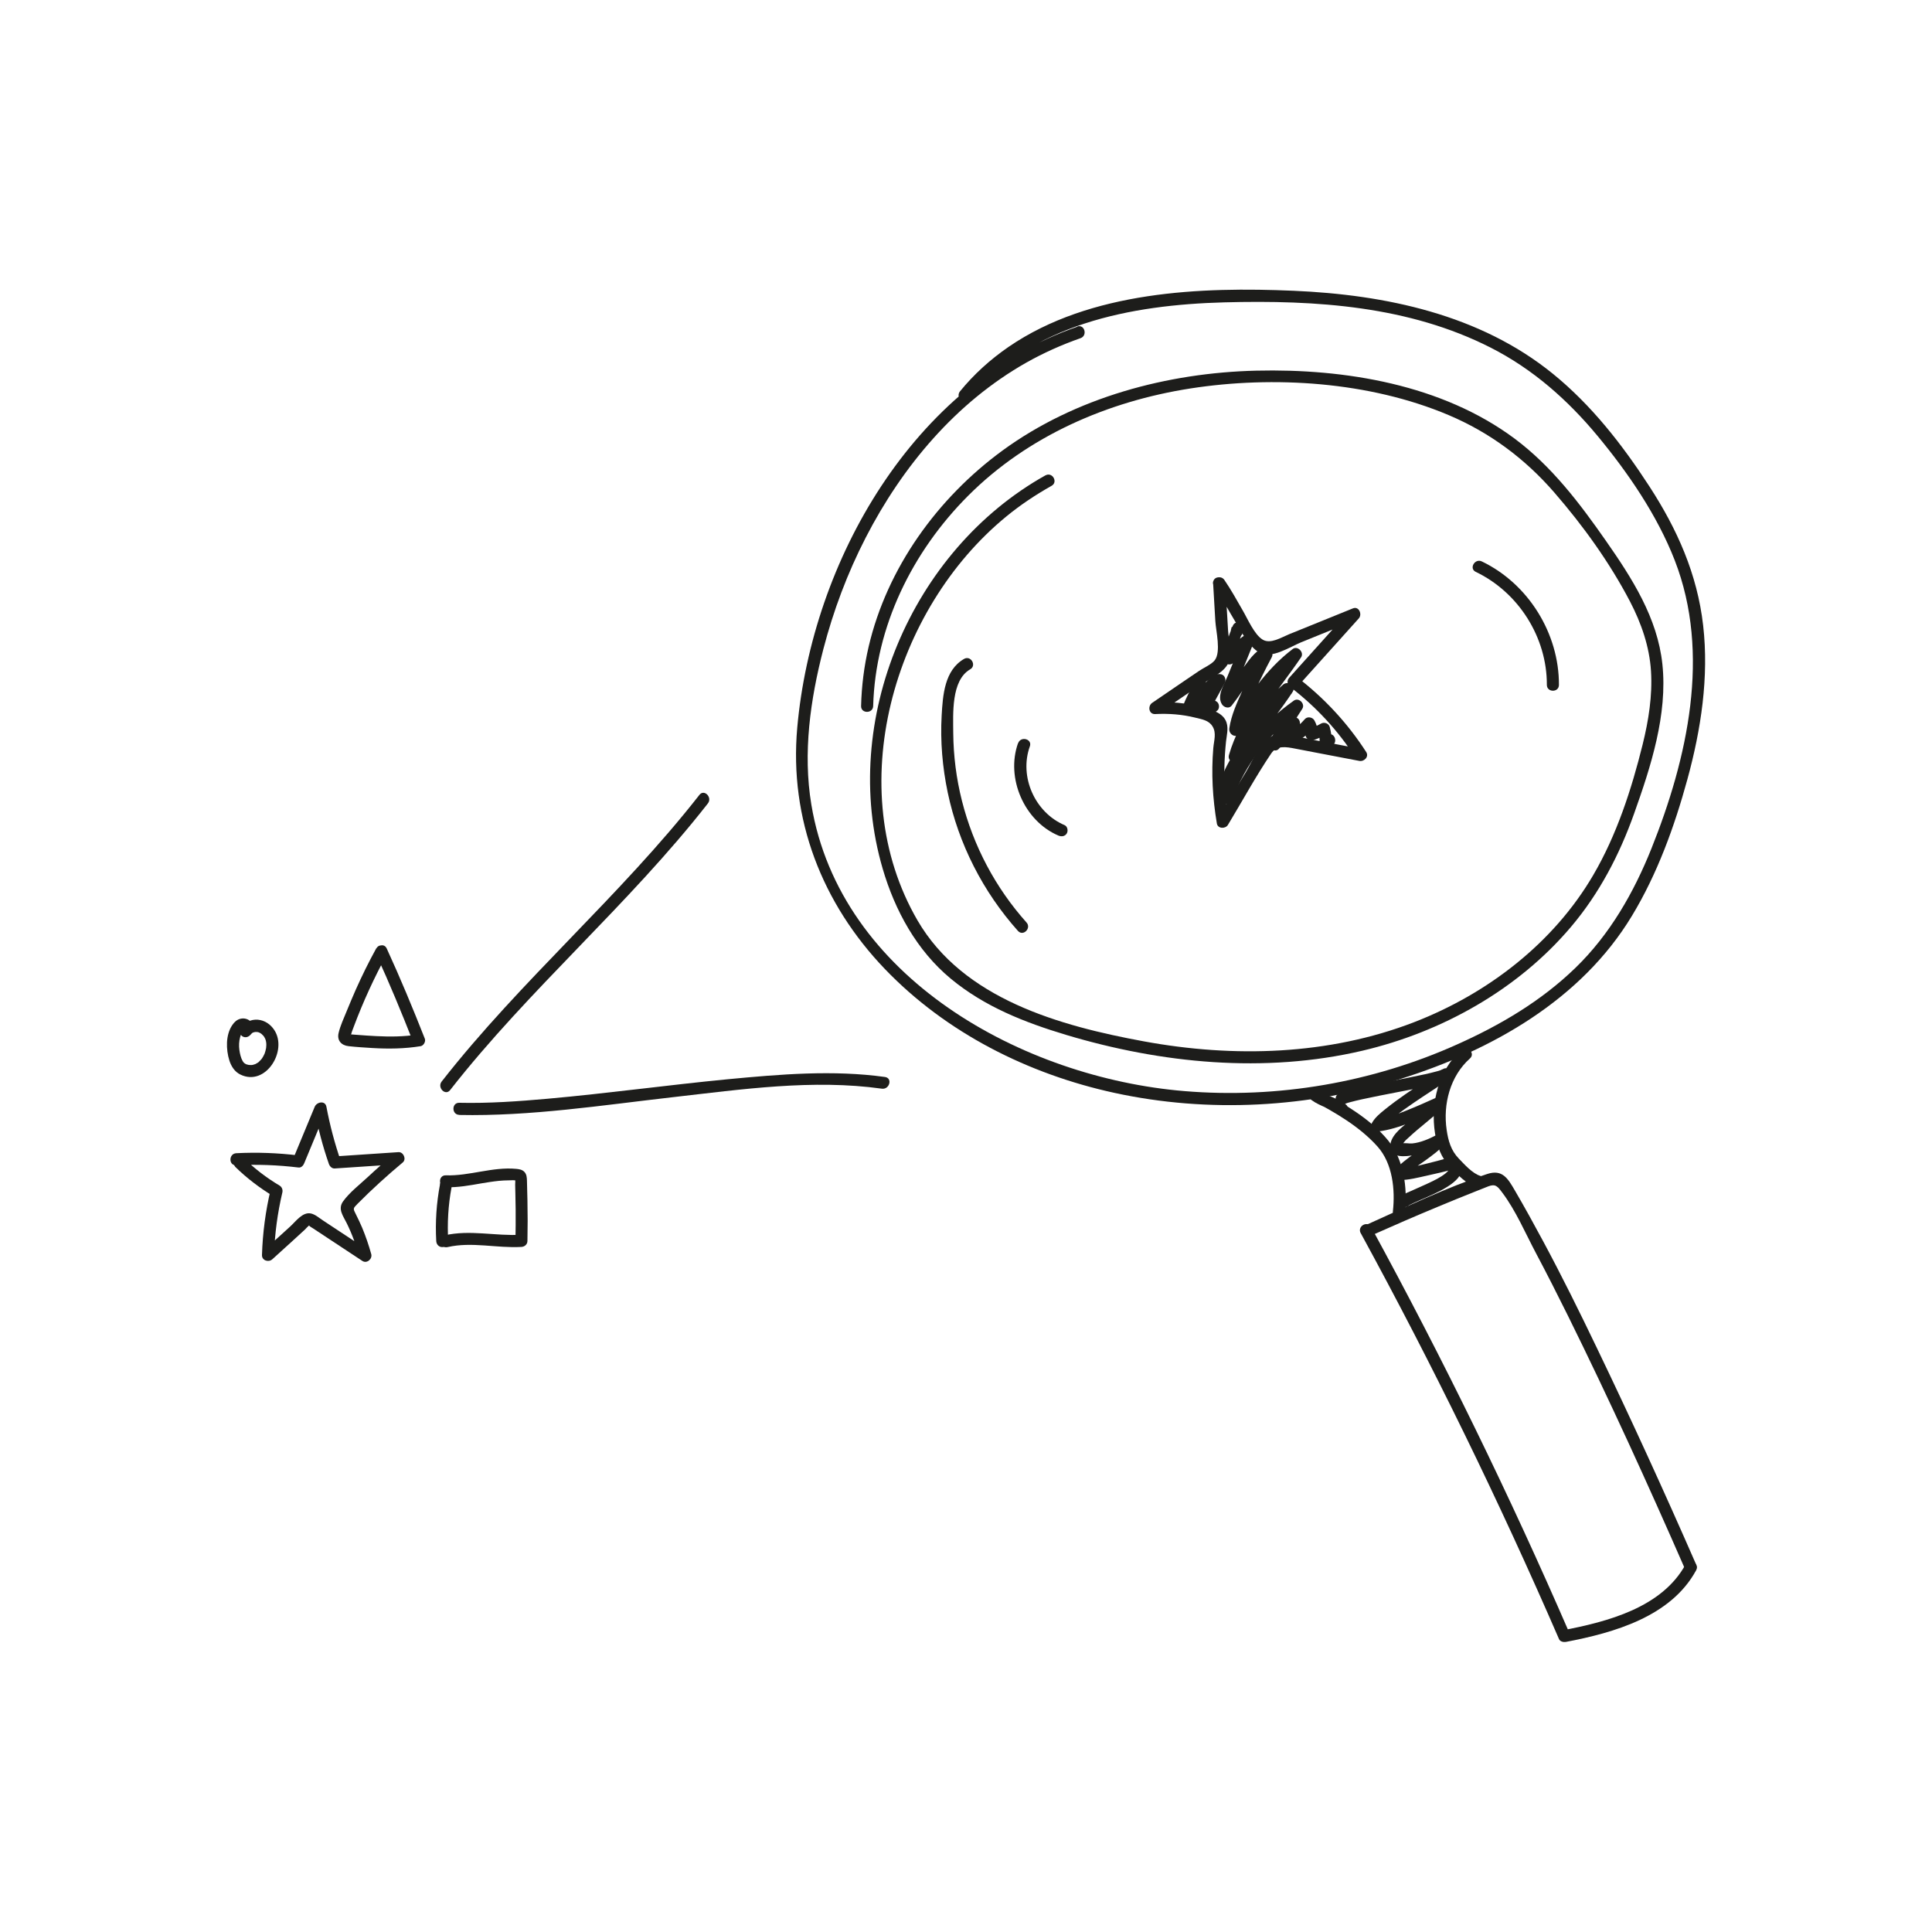
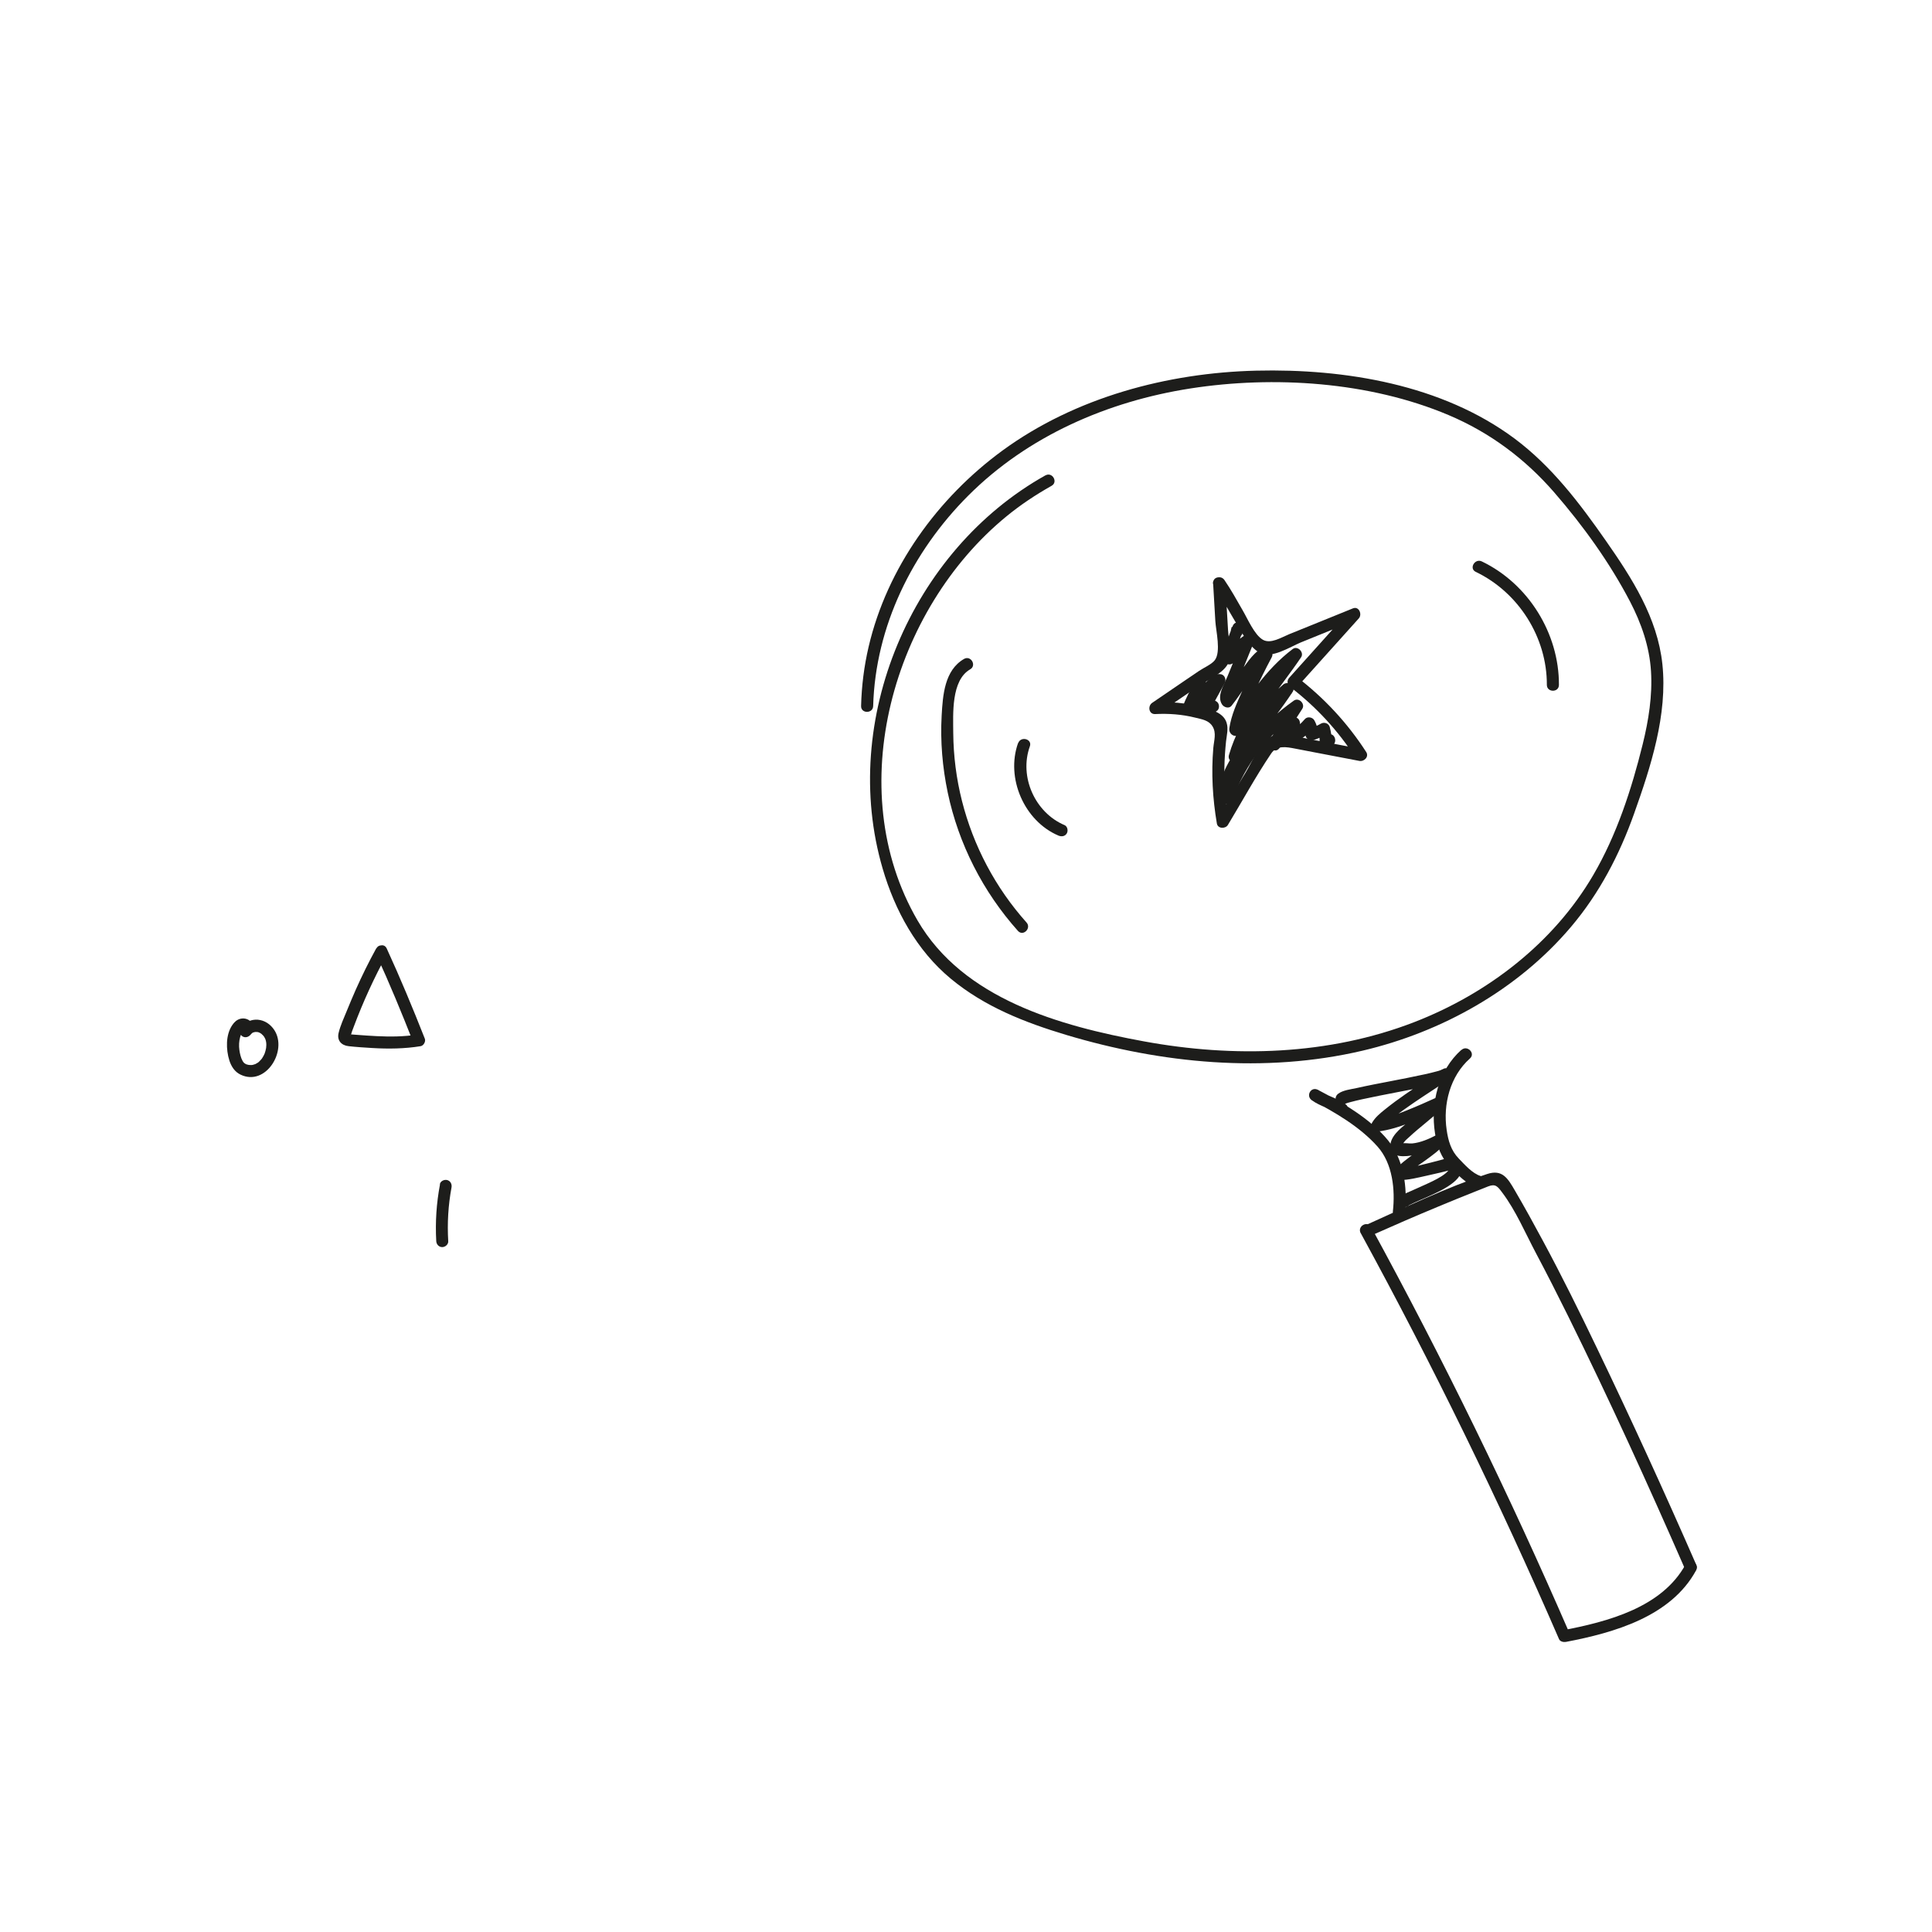
<svg xmlns="http://www.w3.org/2000/svg" id="Services_Page" viewBox="0 0 200 200">
  <defs>
    <style>.cls-1{fill:#1d1d1b;}</style>
  </defs>
  <path class="cls-1" d="M25.96,105.76c-.27-.28-.68-.39-1.06-.3s-.65.35-.85.65c-.36.52-.52,1.17-.55,1.8s.06,1.3.25,1.89.55,1.16,1.14,1.44c2.61,1.27,4.92-2.47,3.5-4.62-.39-.59-.99-1-1.7-1.06s-1.39.28-1.8.87c-.19.28-.05.69.22.86.31.18.66.05.86-.22-.05.08.12-.12.09-.1-.05.04.05-.03.06-.04.04-.02.07-.04.11-.06.09-.04-.07.02.03,0,.05-.01.1-.03.15-.04.02,0,.12-.01.02,0,.05,0,.11,0,.16,0,.1,0,.2.03.33.1.02.01.2.14.14.09.08.07.16.15.23.23-.05-.06.02.02.02.03.02.04.05.07.07.11s.04.08.06.12c.09.18-.01-.05.03.06.08.22.1.4.1.62,0,.21-.03.39-.09.6-.06.23-.1.33-.2.51-.04.08-.09.16-.14.24-.02.04-.05.08-.08.11.04-.06-.03.03-.03.03-.07.08-.14.15-.21.22s-.07.07-.17.13c-.19.12-.23.14-.43.19-.05.01-.11.03-.16.03.04,0,.08,0-.03,0-.04,0-.09,0-.13,0-.02,0-.2-.02-.1,0-.09-.01-.17-.04-.25-.06-.01,0-.11-.04-.03,0-.04-.02-.08-.04-.11-.06-.13-.07-.21-.15-.3-.31-.18-.31-.28-.76-.33-1.13-.06-.44-.04-.91.08-1.33.06-.21.13-.4.28-.59-.05.06.15-.14.06-.06h-.01c.07-.02.08-.02.02,0-.03-.02-.08,0-.11-.03.23.24.65.23.88,0s.23-.64,0-.88h0Z" />
  <path class="cls-1" d="M38.95,98.17c-.77,1.4-1.48,2.84-2.13,4.3-.32.73-.63,1.46-.93,2.2s-.66,1.5-.84,2.27.29,1.28,1.04,1.36c.81.09,1.63.14,2.44.19,1.68.1,3.35.08,5.01-.19.31-.05.55-.48.44-.77-1.24-3.15-2.54-6.28-3.95-9.35-.34-.73-1.41-.1-1.08.63,1.37,2.98,2.62,6.01,3.82,9.06l.44-.77c-1.4.22-2.82.23-4.23.16-.71-.03-1.41-.09-2.12-.14-.18-.01-.35-.03-.53-.04-.62-.06.17.05-.05.14.03-.01.15-.42.16-.45.06-.16.12-.32.18-.48.96-2.57,2.11-5.07,3.42-7.48.39-.71-.69-1.34-1.08-.63h0Z" />
-   <path class="cls-1" d="M24.33,120.77c1.2,1.18,2.54,2.2,3.98,3.07l-.29-.71c-.53,2.23-.83,4.5-.9,6.79-.02.57.68.79,1.07.44l2.17-1.97,1.2-1.1c.08-.07.39-.44.48-.44-.17,0,.31.28.38.32,1.7,1.12,3.4,2.24,5.09,3.36.46.31,1.06-.2.92-.71-.26-.93-.57-1.84-.94-2.73-.2-.46-.41-.92-.64-1.37-.32-.63-.32-.61.17-1.11,1.49-1.5,3.05-2.92,4.67-4.27.41-.34.08-1.1-.44-1.07-2.19.15-4.39.3-6.58.44l.6.46c-.63-1.83-1.12-3.69-1.48-5.6-.13-.68-1-.5-1.21,0-.76,1.83-1.52,3.67-2.28,5.5l.6-.46c-2.14-.26-4.29-.34-6.44-.23-.8.04-.81,1.29,0,1.25,2.15-.11,4.3-.03,6.44.23.29.04.51-.22.6-.46.76-1.83,1.52-3.67,2.28-5.5h-1.21c.35,1.9.84,3.77,1.48,5.6.09.25.32.48.6.46,2.19-.15,4.39-.3,6.58-.44l-.44-1.07c-.93.78-1.84,1.58-2.73,2.41-.83.77-1.88,1.58-2.54,2.5-.58.8,0,1.5.37,2.26.56,1.13.98,2.31,1.32,3.53l.92-.71c-1.01-.67-2.02-1.33-3.03-2-.55-.36-1.1-.73-1.65-1.09-.39-.25-.8-.63-1.26-.73-.86-.19-1.57.82-2.12,1.32-.92.84-1.85,1.68-2.77,2.52l1.07.44c.07-2.18.36-4.33.86-6.46.06-.27-.04-.56-.29-.71-1.36-.81-2.6-1.76-3.73-2.87-.58-.56-1.46.32-.88.88h0Z" />
  <path class="cls-1" d="M45.55,122.6c-.37,1.94-.5,3.91-.39,5.88.02.34.27.62.62.62.32,0,.65-.29.62-.62-.11-1.86,0-3.72.34-5.55.06-.33-.09-.67-.44-.77-.31-.08-.71.1-.77.44h0Z" />
-   <path class="cls-1" d="M46.16,122.9c1.24.04,2.47-.19,3.68-.4.6-.1,1.21-.2,1.82-.26.33-.03.66-.05.99-.05.24,0,.7-.06.87.06l-.22-.22c.08.13.02.47.03.63,0,.29.02.57.02.86.01.55.02,1.09.03,1.64.01,1.09,0,2.18-.02,3.28l.62-.62c-2.67.16-5.34-.55-7.98.07-.78.18-.45,1.39.33,1.21,2.52-.58,5.11.13,7.65-.02.34-.02.62-.27.62-.62.03-1.4.03-2.81,0-4.21-.01-.68-.03-1.35-.05-2.03-.01-.33-.03-.67-.28-.92-.23-.23-.53-.27-.83-.3-2.46-.23-4.84.75-7.29.67-.8-.03-.8,1.22,0,1.25h0Z" />
-   <path class="cls-1" d="M46.6,112.84c8.2-10.48,18.48-19.18,26.68-29.67.49-.63-.39-1.52-.88-.88-8.2,10.48-18.48,19.18-26.68,29.67-.49.63.39,1.52.88.88h0Z" />
-   <path class="cls-1" d="M47.54,115.42c7.36.15,14.74-1,22.03-1.83s14.58-1.89,21.72-.89c.79.11,1.13-1.09.33-1.21-5.37-.75-10.88-.28-16.25.23-6.23.6-12.43,1.46-18.67,2.02-3.04.27-6.1.49-9.16.42-.8-.02-.8,1.23,0,1.25h0Z" />
-   <path class="cls-1" d="M111.53,33.82c-17.01,5.9-27.46,24.26-29,41.52-.84,9.44,2.56,18.18,9.08,24.98,6.35,6.61,14.83,10.87,23.74,12.81,9.78,2.13,20.12,1.55,29.66-1.45,9.45-2.97,18.68-8.19,23.92-16.86,2.64-4.36,4.41-9.26,5.75-14.15,1.41-5.15,2.24-10.58,1.63-15.92s-2.7-9.98-5.54-14.36-6.03-8.46-10.02-11.7c-7.54-6.13-17.33-8.18-26.83-8.59s-21.03,0-29.5,5.8c-1.89,1.3-3.59,2.83-5.04,4.61-.5.62.38,1.51.88.88,6.4-7.87,16.84-9.83,26.46-10.09s19.16.4,27.6,4.69c4.35,2.21,7.97,5.41,11.07,9.15s6.16,8.18,7.98,12.87c3.76,9.67,1.31,20.52-2.41,29.82-1.83,4.57-4.31,8.91-7.87,12.36s-7.79,5.93-12.23,7.92c-8.8,3.96-18.63,5.64-28.25,4.84-16.68-1.38-35.64-11.72-38.62-29.66-.89-5.35-.11-10.87,1.24-16.08,1.04-4,2.5-7.89,4.39-11.56,3.79-7.37,9.34-13.99,16.62-18.11,1.79-1.01,3.67-1.85,5.61-2.53.76-.26.43-1.47-.33-1.21h0Z" />
  <path class="cls-1" d="M108.22,49.21c-13.88,7.76-21.34,25.37-16.85,40.7,1.27,4.35,3.53,8.48,7.05,11.4s7.69,4.54,11.94,5.82c9.88,2.96,20.55,4.01,30.67,1.64,8.24-1.93,16.09-6.32,21.59-12.81,2.94-3.47,5.02-7.46,6.54-11.73,1.73-4.86,3.48-10.25,2.93-15.47-.51-4.82-3.16-8.93-5.87-12.81s-5.6-7.69-9.42-10.54c-7.51-5.6-17.58-7.26-26.75-7.04s-18.71,2.75-26.26,8.26c-6.73,4.92-11.96,12.15-13.87,20.32-.47,2.01-.73,4.07-.78,6.14-.02.8,1.23.8,1.25,0,.23-8.24,4.05-15.98,9.83-21.77,6.18-6.19,14.46-9.78,23.03-11.11s18.48-.72,26.71,2.76c4.26,1.8,7.9,4.51,10.93,8s5.76,7.3,7.85,11.3c1.17,2.25,2.01,4.66,2.17,7.2s-.25,5.11-.86,7.58c-1.15,4.65-2.69,9.39-5.12,13.54-4.12,7.05-10.95,12.28-18.5,15.21-8.89,3.45-18.72,3.71-28.02,2-8.69-1.6-18.69-4.37-23.43-12.52-7.91-13.62-2.52-32.22,9.2-41.82,1.46-1.2,3.03-2.24,4.68-3.17.7-.39.07-1.47-.63-1.08h0Z" />
  <path class="cls-1" d="M99.8,68.21c-2.03,1.17-2.2,3.76-2.32,5.86-.15,2.67.08,5.36.63,7.98,1.12,5.32,3.65,10.27,7.27,14.32.54.6,1.42-.29.88-.88-3.21-3.59-5.5-7.92-6.68-12.59-.58-2.29-.88-4.65-.9-7.02-.01-1.97-.23-5.45,1.75-6.59.7-.4.07-1.48-.63-1.08h0Z" />
  <path class="cls-1" d="M105.39,76.92c-1.29,3.62.63,8.07,4.18,9.58.31.13.67.09.86-.22.16-.26.09-.72-.22-.86-3.07-1.3-4.73-5.01-3.6-8.16.27-.76-.94-1.09-1.21-.33h0Z" />
  <path class="cls-1" d="M152.77,59.2c4.43,2.12,7.38,6.78,7.36,11.7,0,.8,1.25.81,1.25,0,.02-5.33-3.17-10.47-7.98-12.78-.72-.35-1.36.73-.63,1.08h0Z" />
  <path class="cls-1" d="M125.58,60.35l.23,3.93c.06,1.04.61,3.2-.06,4.07-.33.43-1.17.79-1.62,1.1-.54.37-1.08.74-1.62,1.1-1.08.74-2.16,1.47-3.24,2.21-.48.33-.35,1.2.32,1.16,1.4-.07,2.78.03,4.14.37.72.18,1.41.27,1.8.92.41.68.14,1.44.07,2.23-.22,2.61-.07,5.23.37,7.81.09.55.88.57,1.14.15,1.49-2.46,2.88-5.03,4.49-7.41.58-.86,1.57-.67,2.49-.49.71.14,1.42.27,2.13.41,1.5.29,3,.57,4.5.86.5.09,1.02-.43.71-.92-1.94-3.01-4.36-5.61-7.21-7.79l.13.98c2.1-2.34,4.21-4.68,6.31-7.02.38-.42.02-1.3-.61-1.04-1.46.59-2.93,1.19-4.39,1.78l-2.2.89c-.81.33-1.93,1.05-2.74.57-.87-.51-1.58-2.19-2.08-3.04-.61-1.06-1.2-2.13-1.89-3.14-.45-.66-1.53-.04-1.08.63.83,1.22,1.51,2.53,2.27,3.79.6,1,1.37,2.49,2.43,3.1,1.24.7,3.17-.6,4.3-1.06,1.9-.77,3.81-1.55,5.71-2.32l-.61-1.04c-2.1,2.34-4.21,4.68-6.31,7.02-.29.33-.2.73.13.98,2.67,2.04,4.94,4.51,6.76,7.34l.71-.92c-1.9-.36-3.79-.72-5.69-1.08-1.18-.22-2.88-.89-3.99-.11s-1.74,2.44-2.41,3.56c-.98,1.62-1.96,3.23-2.94,4.85l1.14.15c-.31-1.84-.46-3.7-.42-5.56.02-.88.08-1.76.17-2.63.07-.61.25-1.3.06-1.91-.33-1.11-1.73-1.41-2.7-1.66-1.53-.41-3.11-.54-4.69-.47l.32,1.16c1.35-.92,2.7-1.84,4.05-2.76.93-.63,2.52-1.31,3.11-2.3.55-.92.12-2.52.06-3.52-.1-1.64-.2-3.28-.29-4.92-.05-.8-1.3-.8-1.25,0h0Z" />
  <path class="cls-1" d="M139.29,114.3c-.87-.63-1.99-.87-2.86-1.49l-.63,1.08c2.42,1.27,4.96,2.74,6.8,4.8,1.57,1.76,1.84,4.47,1.59,6.72-.09.8,1.16.79,1.25,0,.27-2.49-.12-5.37-1.75-7.36-1.87-2.28-4.69-3.88-7.26-5.23-.72-.38-1.28.62-.63,1.08.87.63,1.99.87,2.86,1.49.65.47,1.28-.61.63-1.08h0Z" />
  <path class="cls-1" d="M151.28,108.68c-2.39,2.13-3.21,5.54-2.73,8.63.21,1.34.62,2.51,1.57,3.5.75.78,1.73,1.81,2.8,2.13.77.23,1.1-.98.33-1.21-.83-.25-1.67-1.21-2.25-1.81-.79-.82-1.08-1.83-1.24-2.94-.4-2.67.36-5.59,2.41-7.41.6-.54-.29-1.42-.88-.88h0Z" />
  <path class="cls-1" d="M139.18,114.32c.12-.09.13-.07.13-.08.14-.06.3-.1.45-.14.4-.11.82-.21,1.23-.3,1.19-.26,2.38-.49,3.57-.72s2.31-.44,3.46-.7c.59-.13,1.45-.22,1.94-.6.62-.48.04-1.55-.63-1.08-1.26.88-2.57,1.69-3.84,2.57-.72.5-1.43,1.02-2.11,1.57-.49.39-1.01.82-1.33,1.36-.22.37.06,1,.54.94,2.37-.28,4.62-1.47,6.77-2.43l-.76-.98c-.79.77-1.67,1.46-2.51,2.17-.77.65-1.97,1.45-2.15,2.51-.43,2.5,4.49.66,5.42.17l-.86-.86c-.53.71-1.43,1.21-2.13,1.73s-1.48,1.04-2.02,1.77c-.29.39.11.94.54.94.94,0,1.92-.26,2.83-.46s1.88-.42,2.8-.68l-.61-.16c.06.05.14.14.15.15.02.02.02-.03-.01.02-.04.07-.25.31-.4.43-.53.43-1.18.74-1.8,1.03s-1.25.56-1.87.84c-.39.17-.87.34-1.11.71-.44.68.64,1.3,1.08.63-.07.12-.15.13.03.04.14-.07.28-.14.43-.21.41-.19.83-.37,1.25-.55.89-.4,1.81-.81,2.6-1.39.61-.45,1.27-1.13.99-1.95-.16-.47-.58-.86-1.09-.78-.46.08-.92.24-1.38.35-1.24.3-2.6.74-3.89.73l.54.94c.53-.71,1.43-1.21,2.13-1.73s1.48-1.04,2.02-1.77c.4-.54-.35-1.12-.86-.86-.76.4-1.67.8-2.54.88-.32.03-.8-.1-1.11.02-.23-.04-.21.05.07.25.04-.16.12-.31.23-.43.12-.17.3-.31.45-.45,1.17-1.1,2.49-2.04,3.64-3.16.54-.53-.14-1.26-.76-.98-1,.45-2,.9-3.03,1.31s-2.05.83-3.12.95l.54.94c.26-.44.78-.82,1.19-1.15.67-.54,1.37-1.03,2.07-1.51,1.18-.81,2.4-1.57,3.58-2.39l-.63-1.08c-.12.09-.13.07-.13.08-.14.06-.3.1-.45.14-.4.11-.82.21-1.23.3-1.19.26-2.38.49-3.57.72s-2.31.44-3.46.7c-.59.13-1.45.22-1.94.6-.63.48,0,1.57.63,1.08h0Z" />
  <path class="cls-1" d="M142.04,127.86c2.29-1.02,4.59-2.02,6.91-2.98,1.18-.49,2.37-.98,3.56-1.45.52-.21,1.04-.42,1.56-.62.75-.29.97.02,1.43.63,1.41,1.86,2.42,4.25,3.52,6.32s2.22,4.28,3.29,6.44c4.29,8.68,8.31,17.5,12.19,26.38.32.74,1.4.1,1.08-.63-3.3-7.55-6.73-15.05-10.3-22.47-1.77-3.69-3.59-7.37-5.53-10.98-.95-1.77-1.92-3.53-2.93-5.26-.73-1.26-1.3-2.22-2.86-1.71-4.27,1.42-8.45,3.44-12.55,5.28-.73.33-.1,1.4.63,1.08h0Z" />
  <path class="cls-1" d="M140.86,127.65c7.47,13.69,14.32,27.72,20.53,42.03.11.26.46.33.71.29,4.98-.95,10.88-2.62,13.48-7.41.38-.71-.69-1.34-1.08-.63-2.44,4.49-8.09,5.95-12.74,6.84l.71.29c-6.21-14.31-13.06-28.34-20.53-42.03-.39-.71-1.47-.08-1.08.63h0Z" />
  <path class="cls-1" d="M128.69,65.53l.08-.29c.17-.66-.85-1.15-1.14-.48-.45,1.05-.78,2.12-.97,3.25-.12.71.71,1.06,1.14.48.49-.66,1.08-1.2,1.77-1.65l-.92-.71c-.52,1.29-1.04,2.58-1.57,3.86-.34.84-1.16,2.05-.57,2.94.2.3.71.46.98.13.62-.78,1.16-1.61,1.72-2.44.53-.78,1.22-1.96,2.12-2.37l-.48.06.12.05-.37-.92c-.71,1.33-1.37,2.68-1.99,4.06-.56,1.25-1.15,2.52-1.35,3.89-.1.67.75,1.12,1.14.48,1.71-2.76,3.47-5.61,6.1-7.59l-.86-.86c-2.34,3.46-5.24,6.64-6.42,10.74-.2.69.77,1.07,1.14.48,1.56-2.48,3.14-4.95,5.38-6.87l-.98-.76c-1.31,1.99-2.83,3.83-4.19,5.79-1.2,1.73-2.7,3.78-2.2,6,.15.65,1.01.54,1.21,0,1.34-3.71,3.81-6.93,7.04-9.19l-.86-.86c-.84,1.28-1.62,2.61-2.32,3.97-.3.59.51,1.34.98.76.5-.62,1.12-1.77,1.87-2.09l-.94-.54c.02.45.02.9.02,1.35,0,.47.53.78.94.54.64-.38,1.2-.84,1.68-1.41l-.98-.13c.16.29.18.51.14.83-.04.39.43.73.79.6.5-.17.98-.38,1.44-.64l-.92-.37c.1.38.15.75.15,1.15s.4.74.79.6l.39-.13c.76-.26.43-1.46-.33-1.21l-.39.13.79.6c0-.51-.07-.98-.2-1.48-.1-.4-.57-.57-.92-.37-.37.21-.74.38-1.15.52l.79.6c.06-.54-.06-.99-.32-1.46-.18-.33-.72-.43-.98-.13-.42.49-.87.88-1.43,1.21l.94.54c0-.45,0-.9-.02-1.35-.02-.51-.51-.73-.94-.54-.88.38-1.53,1.57-2.12,2.29l.98.76c.7-1.37,1.47-2.69,2.32-3.97.33-.51-.34-1.21-.86-.86-3.51,2.46-6.15,5.91-7.61,9.94h1.21c-.45-2.02,1.51-4.27,2.61-5.8,1.22-1.68,2.51-3.3,3.65-5.03.41-.62-.47-1.2-.98-.76-2.31,1.99-3.96,4.57-5.57,7.13l1.14.48c1.14-3.98,4.02-7.08,6.29-10.44.34-.5-.35-1.23-.86-.86-2.82,2.13-4.72,5.07-6.55,8.04l1.14.48c.21-1.37.79-2.63,1.36-3.88s1.2-2.53,1.86-3.76c.21-.39,0-.76-.37-.92-.92-.37-1.96,1.18-2.42,1.79-.8,1.04-1.46,2.2-2.28,3.23l.98.13c-.15-.23.27-.93.37-1.17l.65-1.61,1.24-3.06c.21-.51-.49-.99-.92-.71-.87.57-1.59,1.26-2.22,2.1l1.14.48c.17-1.02.43-2,.84-2.95l-1.14-.48-.08.29c-.2.78,1.01,1.11,1.21.33h0Z" />
  <path class="cls-1" d="M123.75,70.55c-.54.83-.98,1.72-1.34,2.65-.09.23.04.52.22.66s.5.2.69.05c.6-.46,1.12-1,1.63-1.56.24-.26.48-.53.73-.78.13-.13.26-.25.4-.37.06-.05.13-.1.19-.16.04-.03.03-.02-.02.02l.04-.03.04-.03c-.07.04-.16.05-.24.02l-.37-.92c-.34.62-.68,1.25-1.03,1.87-.17.31-.37.63-.5.96-.17.45,0,.92.39,1.18.18.13.44.1.63,0,.29-.16.55-.34.8-.55s.23-.67,0-.88c-.27-.25-.61-.22-.88,0-.11.09.05-.03-.06.04-.06.04-.11.08-.17.12-.11.07-.21.13-.33.19h.63c.09.05.14.12.16.22-.02-.07-.02-.05,0,.04v.07c.01-.07,0-.07-.02,0,.05-.13.13-.25.2-.37.13-.25.27-.49.4-.74.28-.51.56-1.02.84-1.53.18-.33.03-.83-.37-.92-.31-.06-.6,0-.85.19-.17.13-.34.27-.5.42-.29.26-.56.55-.82.84s-.51.57-.78.84c-.13.14-.27.27-.41.4-.07.06-.13.12-.2.18-.04.04-.08.07-.13.1-.02.02-.15.12-.05.04l.92.71c.04-.11.09-.22.13-.33.05-.12-.03.06.03-.07.02-.05.04-.09.06-.14.09-.21.19-.42.3-.62.21-.41.44-.81.69-1.19.18-.27.06-.7-.22-.86-.31-.16-.66-.07-.86.22h0Z" />
</svg>